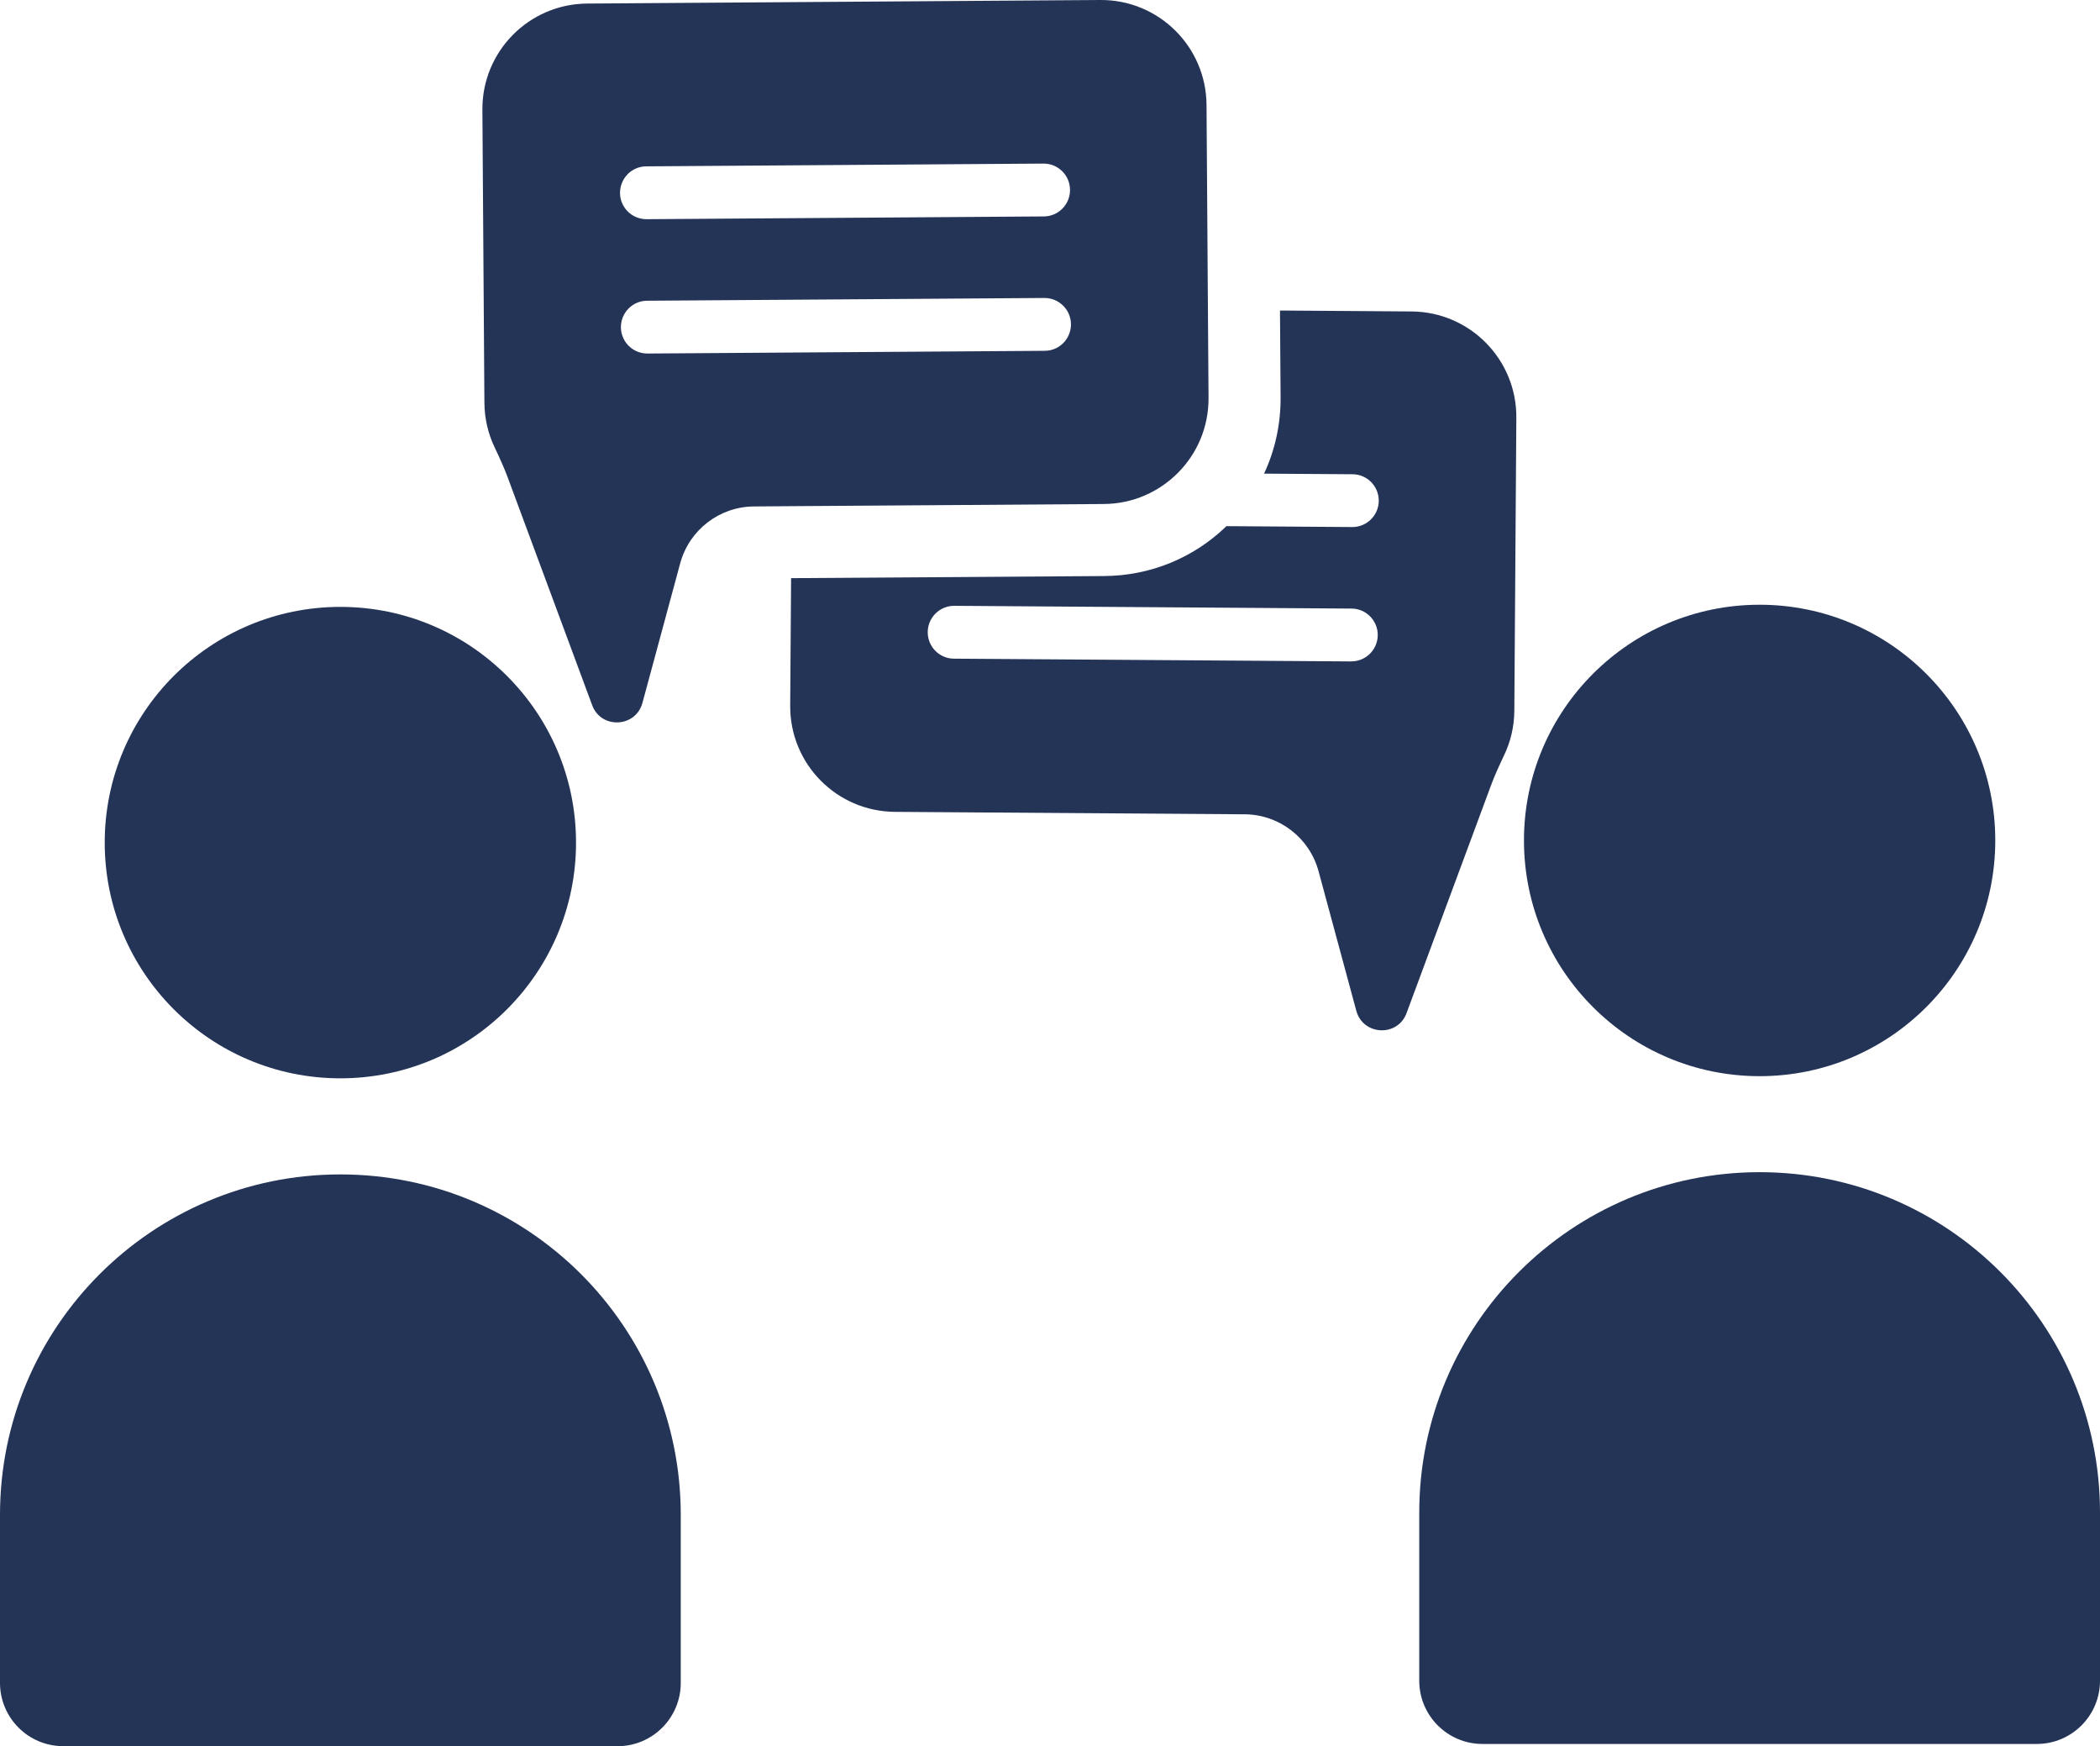
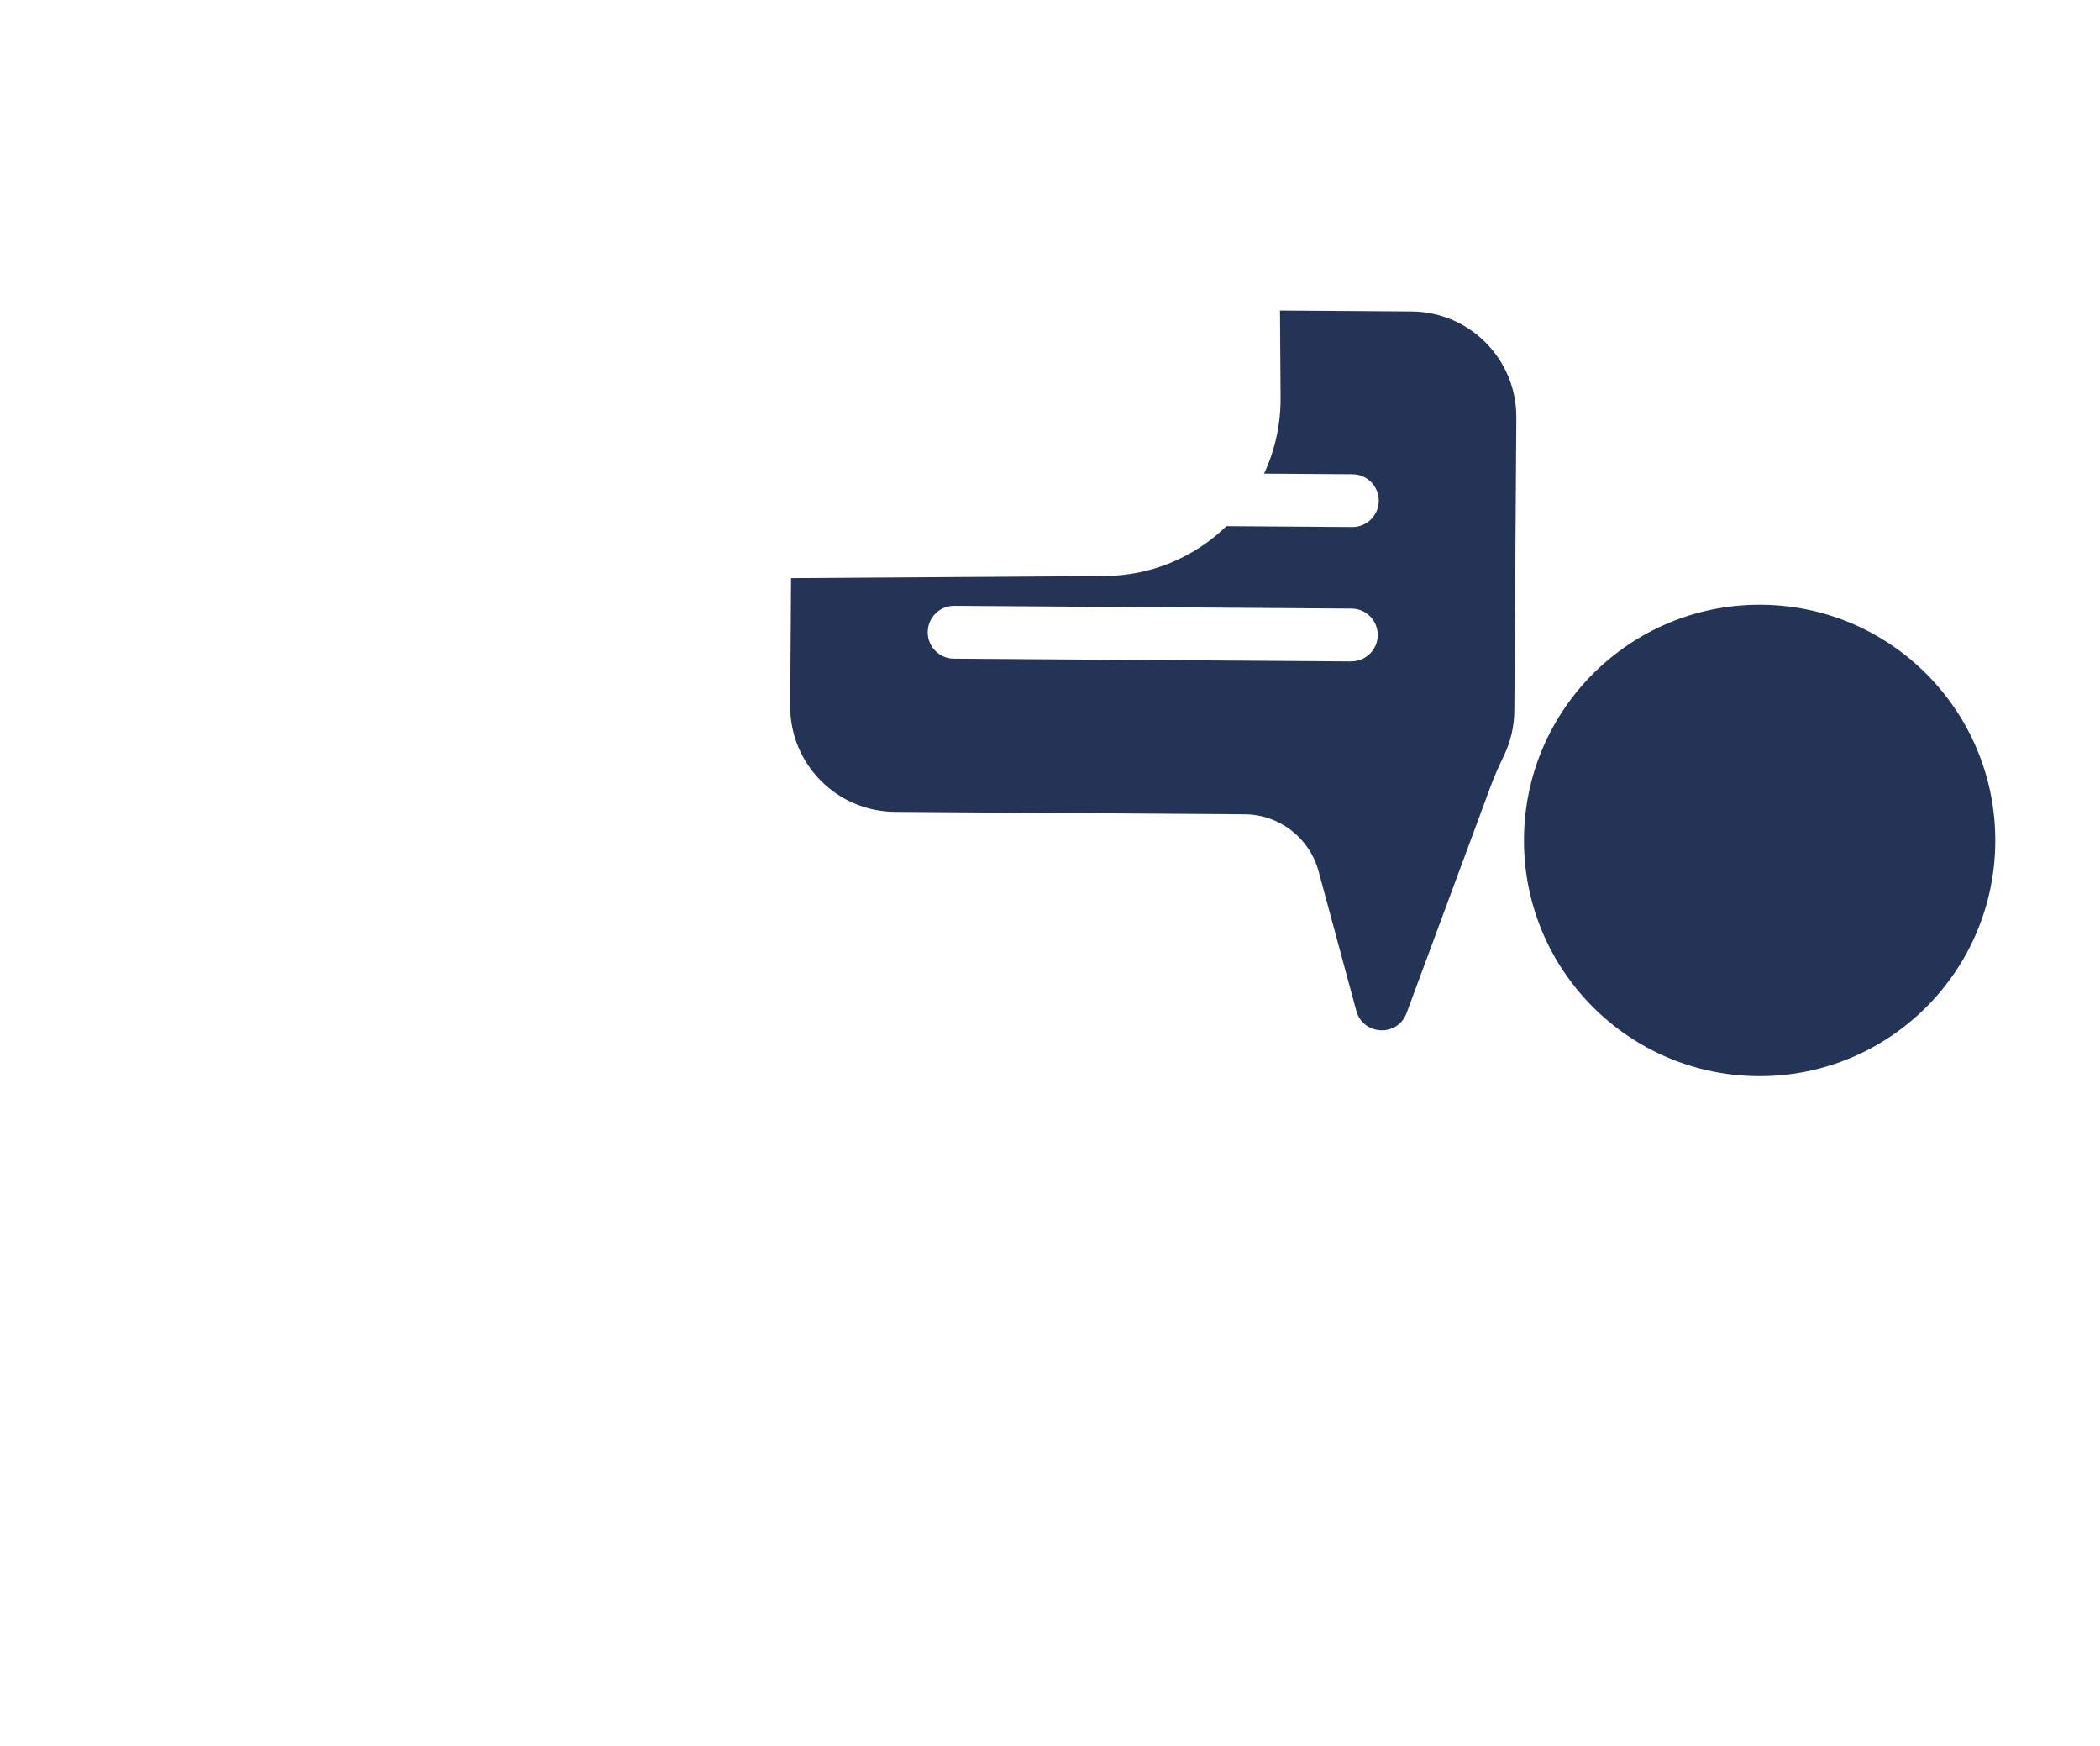
<svg xmlns="http://www.w3.org/2000/svg" id="Layer_2" data-name="Layer 2" viewBox="0 0 448.78 373.07">
  <defs>
    <style> .cls-1 { fill: #243457; } </style>
  </defs>
  <g id="SB_Icons" data-name="SB Icons">
    <g>
-       <path class="cls-1" d="M72.74,230.38c27.81,0,50.36-22.55,50.36-50.36s-22.55-50.36-50.36-50.36-50.36,22.55-50.36,50.36,22.55,50.36,50.36,50.36h0Z" />
-       <path class="cls-1" d="M13.52,373.07h118.44c7.47,0,13.52-6.05,13.52-13.52v-35.9c0-40.17-32.57-72.74-72.74-72.74S0,283.47,0,323.64v35.9c0,7.47,6.05,13.52,13.52,13.52h0Z" />
      <path class="cls-1" d="M426.4,179.56c0-27.81-22.55-50.36-50.36-50.36s-50.36,22.55-50.36,50.36,22.55,50.36,50.36,50.36,50.36-22.55,50.36-50.36h0Z" />
-       <path class="cls-1" d="M303.3,323.17v35.9c0,7.47,6.05,13.52,13.52,13.52h118.44c7.47,0,13.52-6.05,13.52-13.52v-35.9c0-40.17-32.57-72.74-72.74-72.74h0c-40.17,0-72.74,32.57-72.74,72.74h0Z" />
      <path class="cls-1" d="M288.76,141.31l-84.9-.59c-1.55,0-2.97-.65-3.98-1.68-1.01-1.03-1.63-2.44-1.62-4,.02-3.11,2.57-5.63,5.68-5.61l84.9,.59c1.56,.01,2.96,.65,3.97,1.68s1.64,2.45,1.62,4c-.02,3.11-2.56,5.62-5.68,5.6h0Zm.2-28.71l-26.86-.19c-7.04,6.82-16.28,10.59-26.11,10.66l-66.93,.45-.19,27.24c-.09,12.45,9.93,22.6,22.38,22.69l74.76,.52c7.38,.05,13.83,5.02,15.77,12.15l8.07,29.83c1.44,5.3,8.84,5.64,10.74,.49l18.03-48.61c.81-2.2,1.79-4.32,2.8-6.44,1.39-2.9,2.18-6.13,2.2-9.56l.43-62.59c.09-12.45-9.93-22.61-22.38-22.7l-28.13-.2,.13,18.54c.04,5.73-1.18,11.27-3.53,16.31l18.91,.13c1.56,.01,2.96,.65,3.98,1.68,1.01,1.03,1.63,2.45,1.62,4-.02,3.11-2.57,5.62-5.68,5.6h0Z" />
-       <path class="cls-1" d="M134.12,37.22c1.02-1.03,2.42-1.67,3.98-1.68l84.9-.59c3.11-.02,5.65,2.49,5.67,5.61,.01,1.55-.61,2.97-1.62,4-1.01,1.03-2.42,1.67-3.97,1.68l-84.9,.59c-3.11,.02-5.66-2.48-5.68-5.6,0-1.55,.61-2.97,1.62-4h0Zm93.13,36.05c-1.02,1.03-2.43,1.67-3.98,1.68l-49.82,.34-35.08,.24c-3.11,.02-5.65-2.48-5.68-5.6-.01-1.55,.61-2.97,1.62-4,1.01-1.03,2.41-1.67,3.97-1.68l84.9-.59c1.9-.01,3.6,.92,4.63,2.36,.66,.92,1.05,2.04,1.06,3.25,0,1.55-.61,2.97-1.62,4h0Zm-89.96,76.91l8.07-29.83c1.93-7.13,8.38-12.1,15.77-12.15l8.04-.06,29.52-.2,37.2-.26c6.18-.04,11.76-2.57,15.8-6.62,4.11-4.11,6.63-9.8,6.58-16.07l-.13-18.75-.3-43.84C257.75,9.94,247.6-.08,235.15,0L125.47,.76c-12.45,.09-22.47,10.25-22.38,22.7l.43,62.59c.03,3.43,.81,6.66,2.2,9.56,1.01,2.12,1.99,4.25,2.8,6.44l18.03,48.61c1.9,5.15,9.31,4.81,10.74-.49h0Z" />
    </g>
  </g>
</svg>